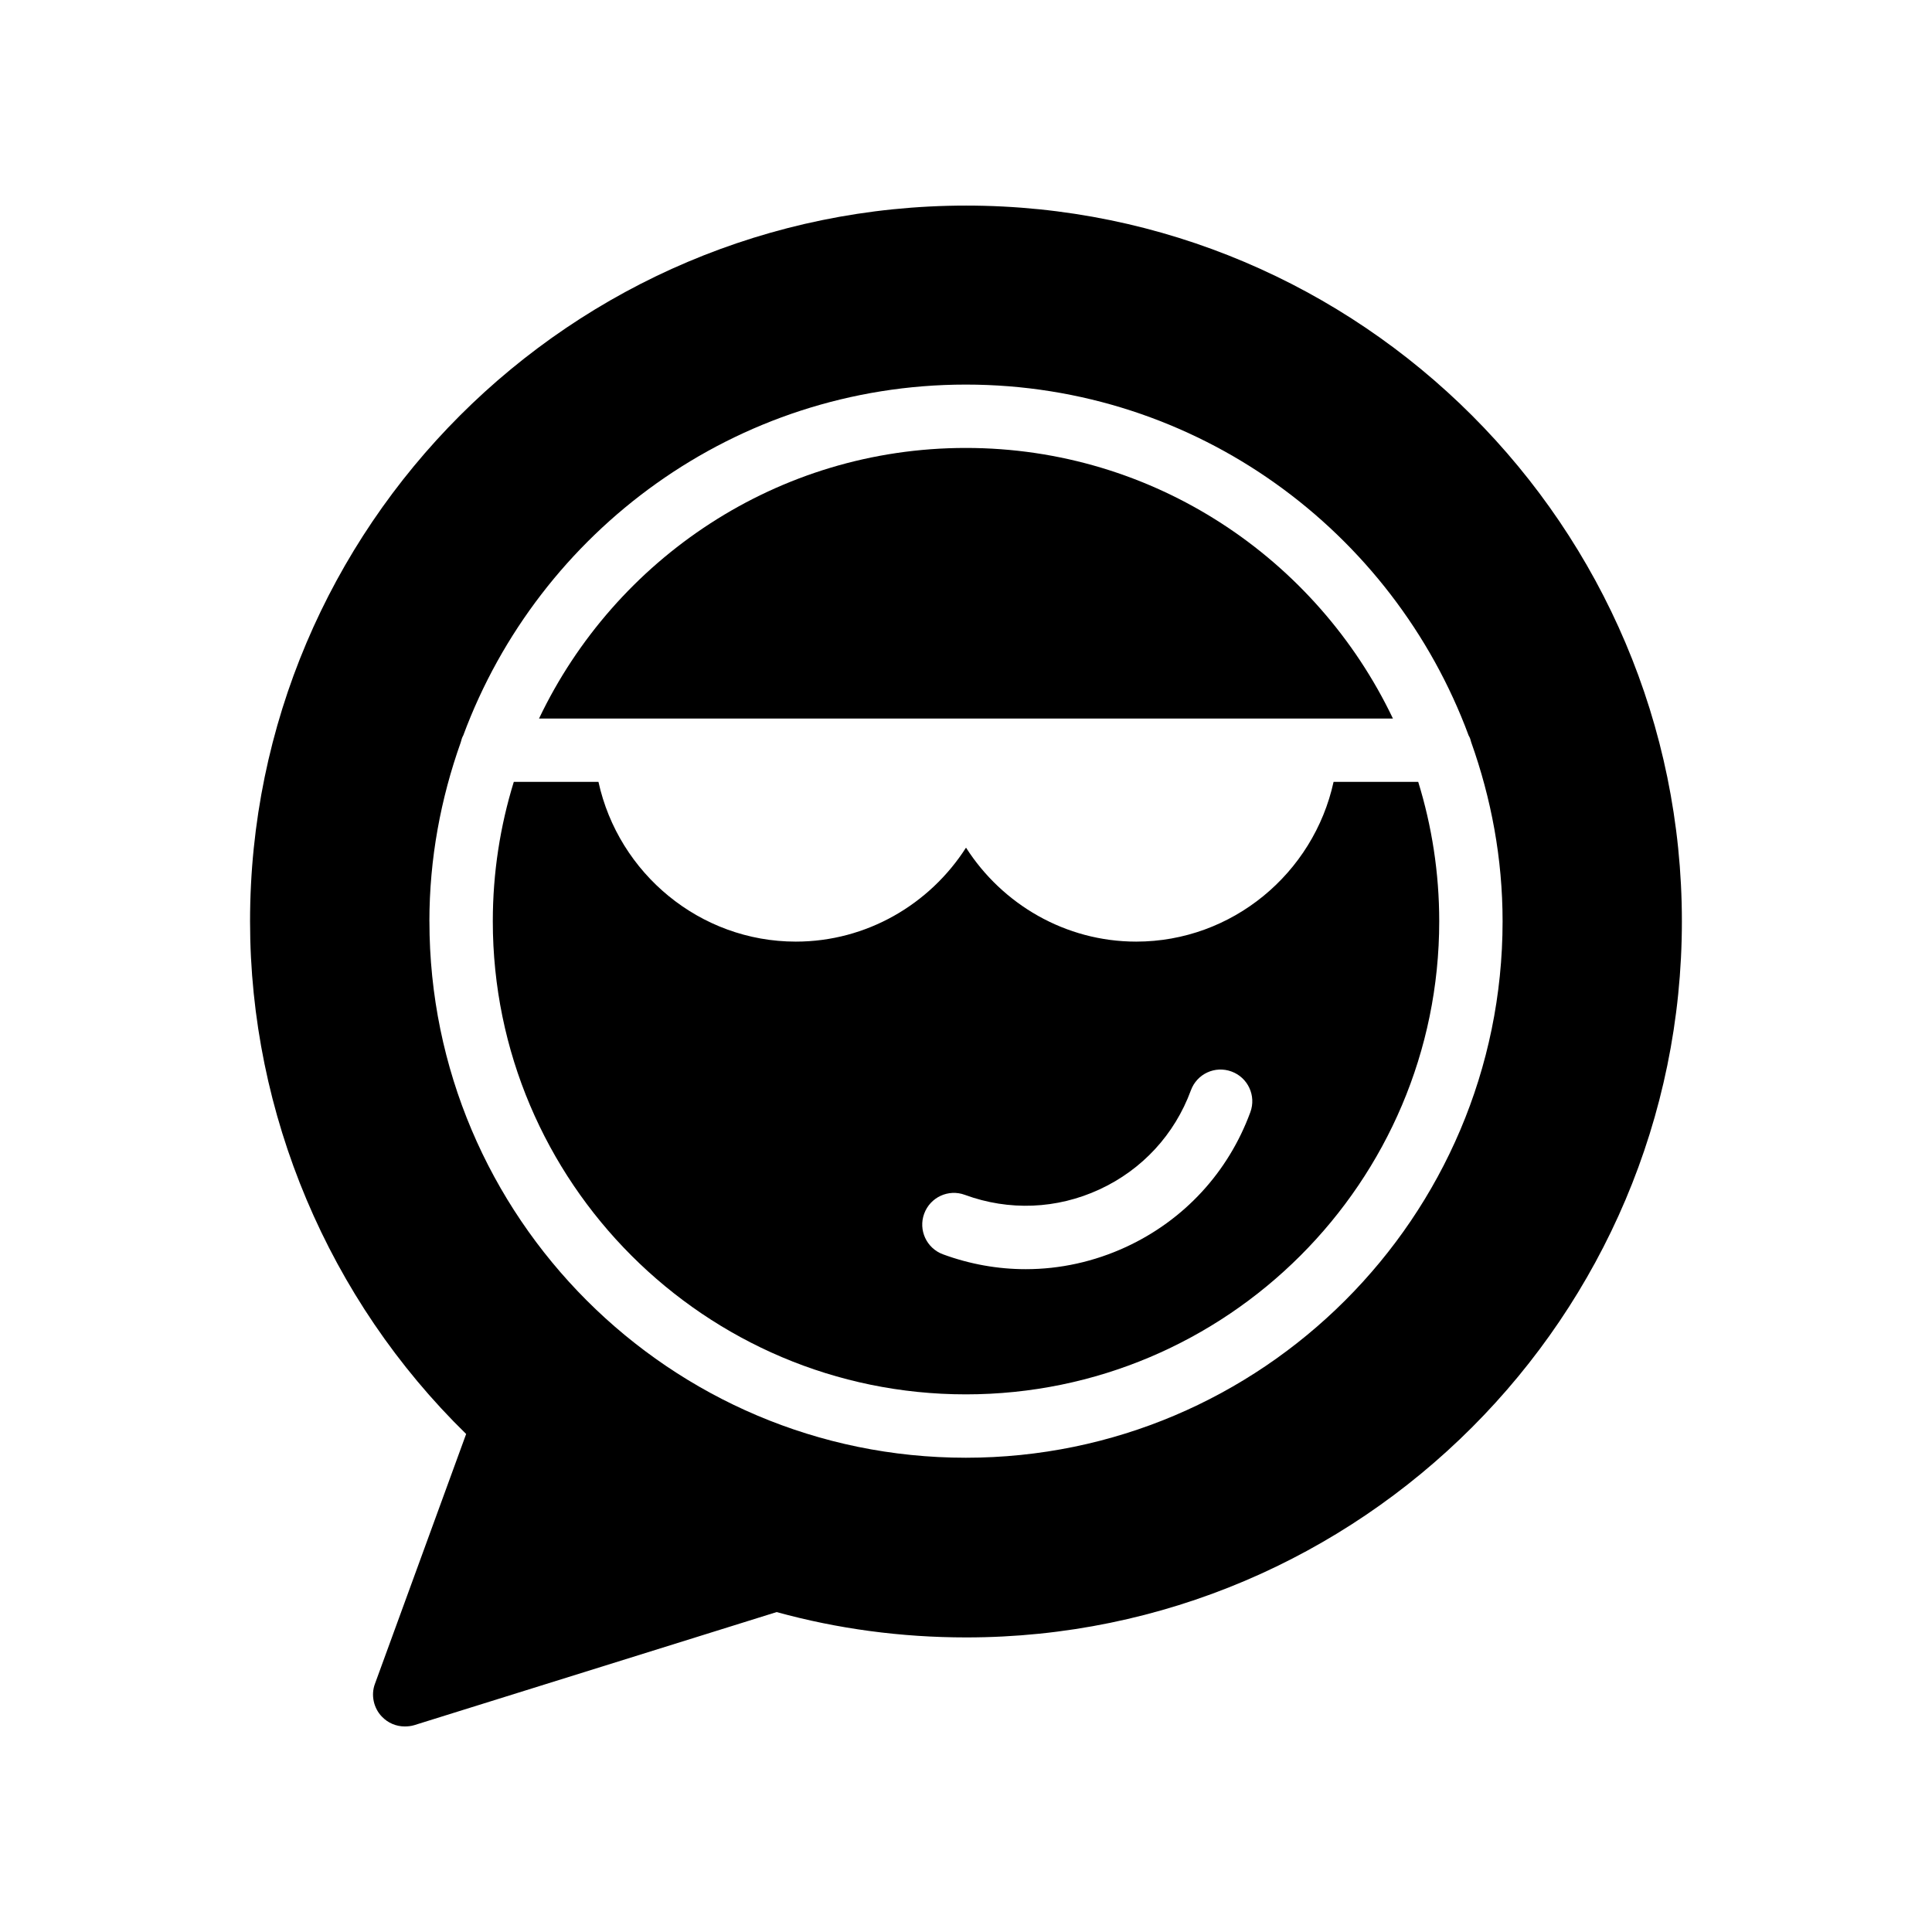
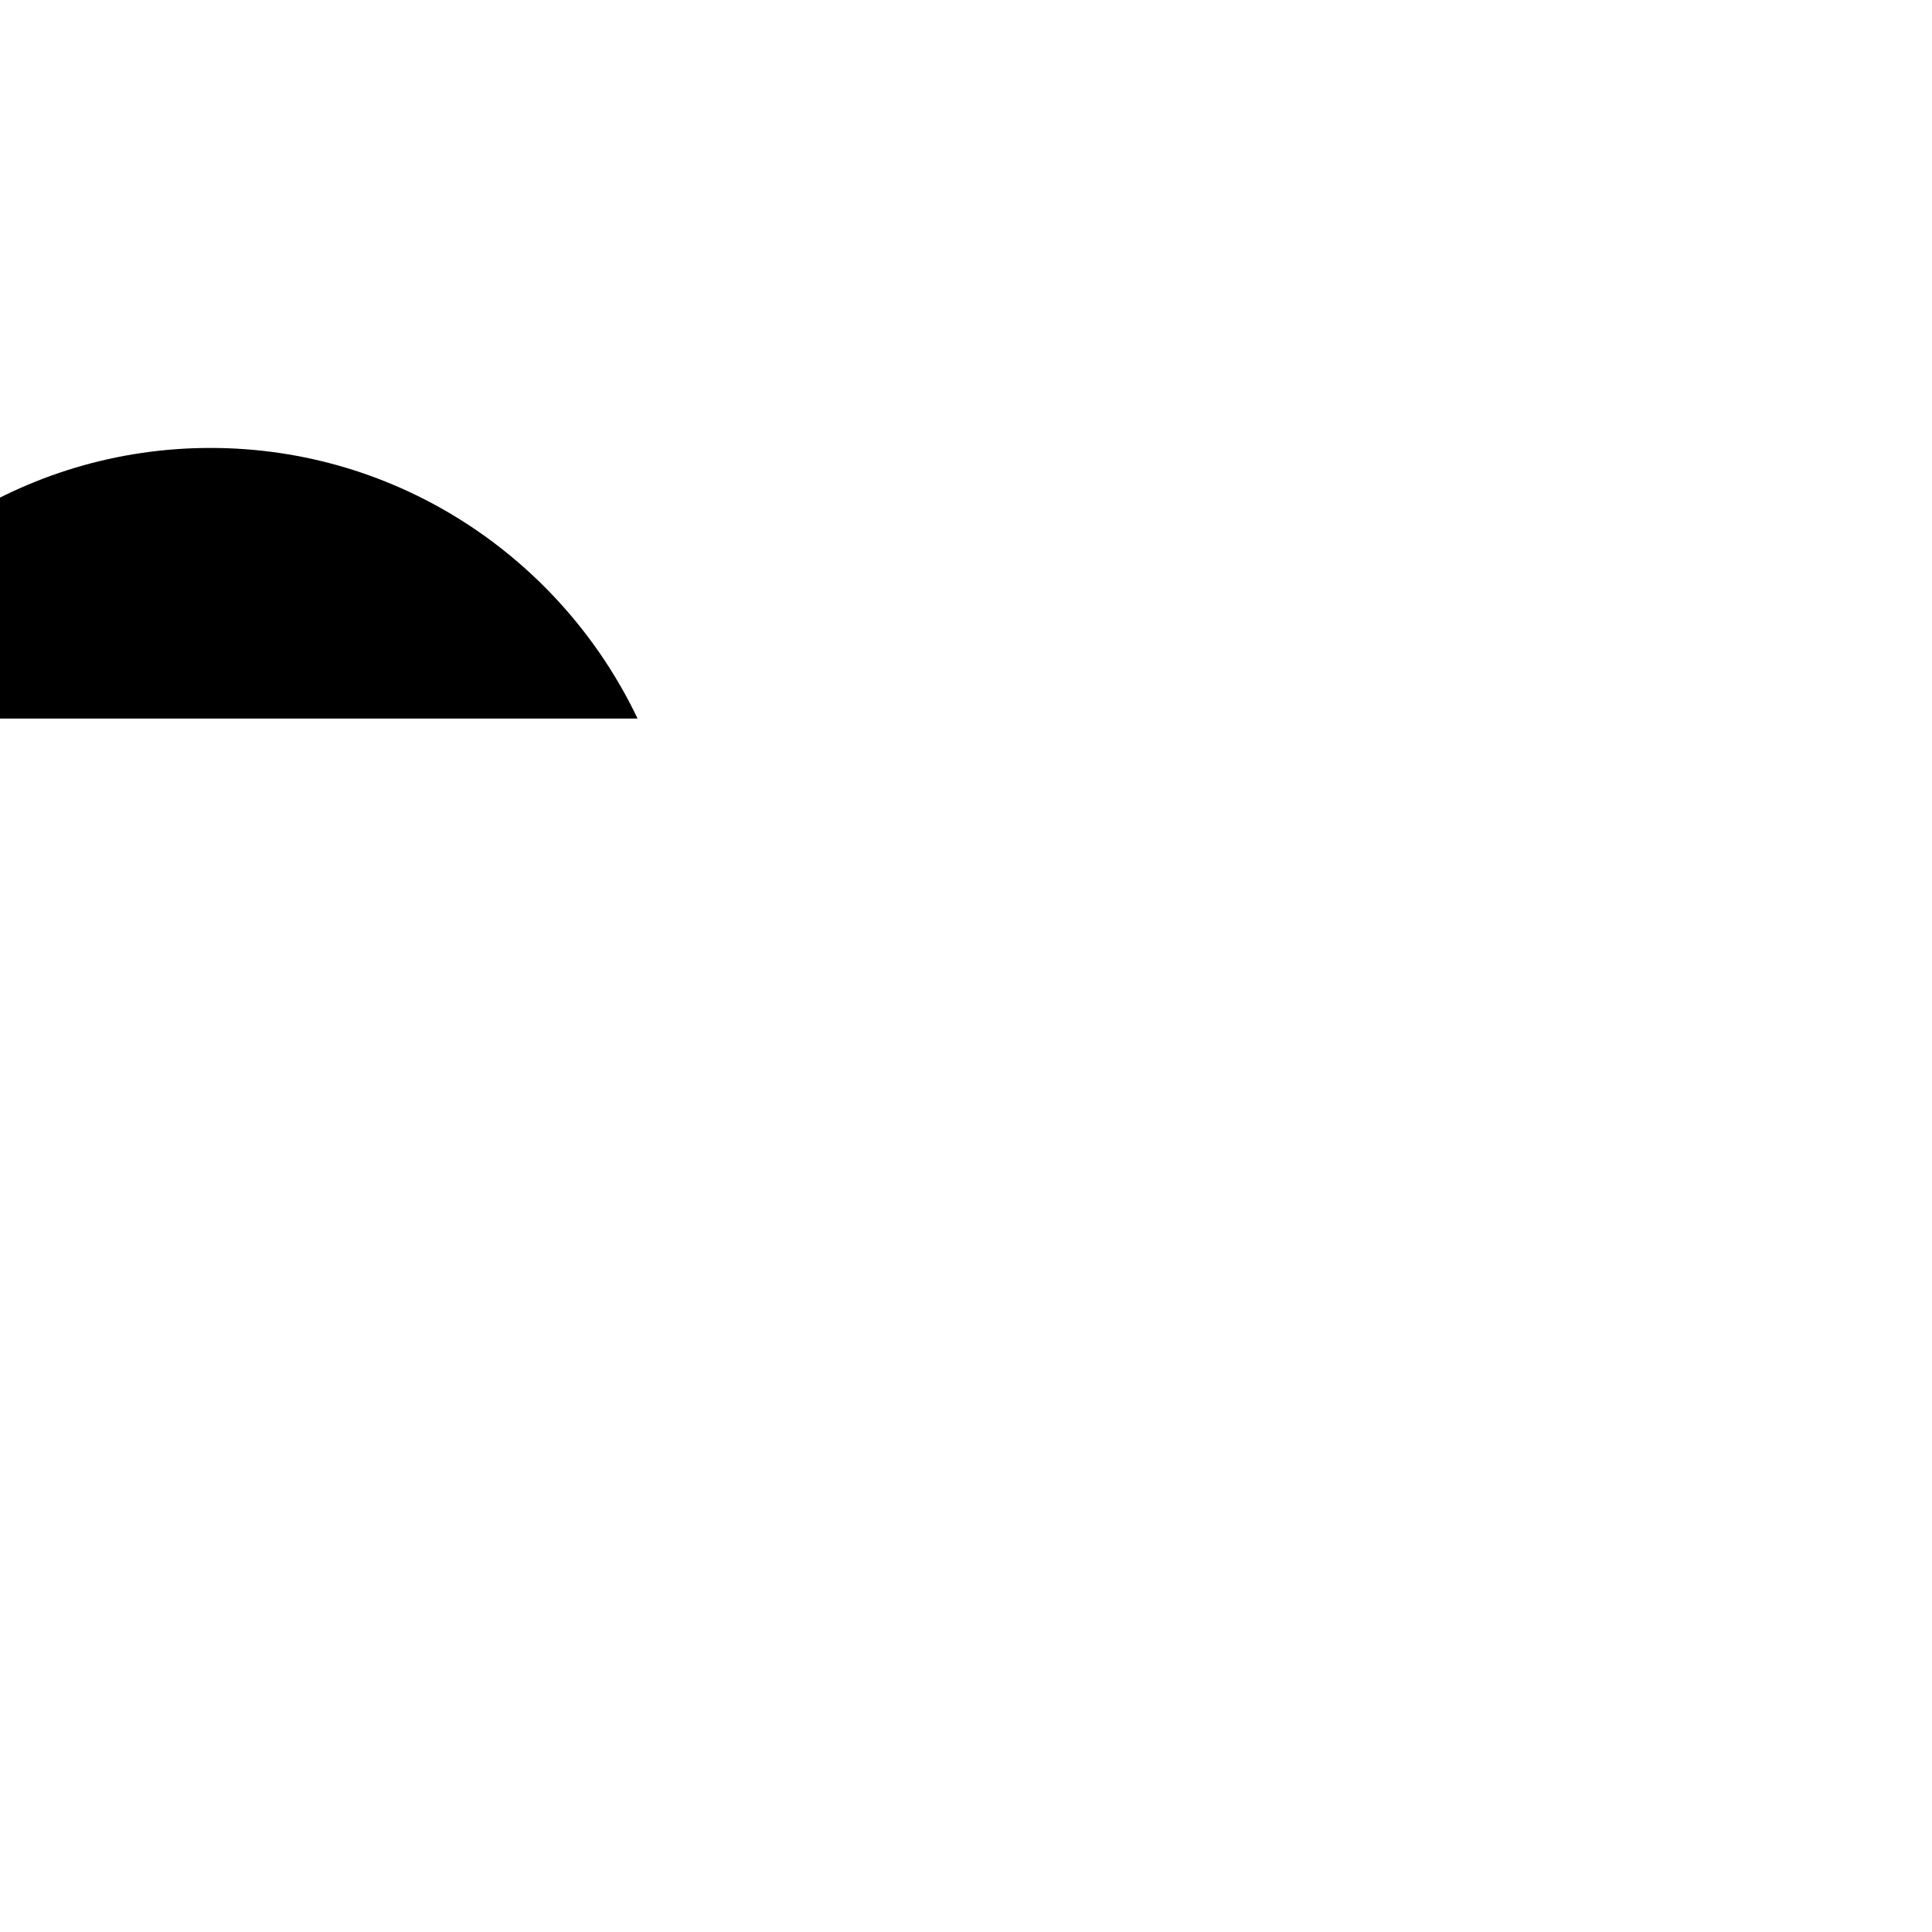
<svg xmlns="http://www.w3.org/2000/svg" fill="#000000" width="800px" height="800px" version="1.1" viewBox="144 144 512 512">
  <g>
-     <path d="m312.96 334.42h200.18c-20.18-42.32-63.258-71.711-113.18-71.711-49.891 0-92.945 29.391-113.11 71.711z" />
-     <path d="m399.96 513.52c69.172 0 125.45-56.242 125.45-125.37 0-12.855-1.957-25.258-5.566-36.941h-22.434c-5.312 24.266-26.906 42.328-52.301 42.328-18.805 0-35.52-9.918-45.105-24.902-9.586 14.984-26.301 24.902-45.105 24.902-25.395 0-46.988-18.062-52.301-42.328h-22.438c-3.606 11.684-5.562 24.086-5.562 36.941-0.004 69.129 56.234 125.37 125.36 125.37zm-11.039-47.887c1.602-4.363 6.43-6.594 10.777-4.984 11.688 4.297 24.371 3.797 35.684-1.441 11.312-5.231 19.914-14.555 24.215-26.258 1.594-4.363 6.398-6.602 10.777-4.984 4.352 1.598 6.582 6.422 4.981 10.773-5.848 15.918-17.539 28.594-32.926 35.711-8.48 3.918-17.523 5.894-26.598 5.894-7.383 0-14.793-1.312-21.93-3.938-4.348-1.598-6.582-6.426-4.981-10.773z" />
-     <path d="m245.2 598.92c1.594 1.68 3.777 2.606 6.047 2.606 0.84 0 1.68-0.086 2.519-0.336l96.059-29.977c16.121 4.449 33 6.719 50.211 6.719 104.54 0 189.68-85.145 189.68-189.77 0.004-104.62-85.141-189.68-189.68-189.68-104.62 0-189.77 85.059-189.77 189.68 0 51.051 20.824 100.26 57.266 135.86l-24.184 66.25c-1.09 2.941-0.336 6.383 1.848 8.648zm12.594-210.76c0-16.625 3.023-32.578 8.312-47.441 0.168-0.672 0.336-1.258 0.672-1.848 20.07-54.16 72.129-92.953 133.18-92.953 61.129 0 113.19 38.793 133.26 93.035 0.336 0.504 0.504 1.09 0.672 1.762 5.289 14.863 8.312 30.734 8.312 47.441 0 78.344-63.816 142.16-142.24 142.16-78.426 0.004-142.16-63.812-142.16-142.15z" />
+     <path d="m312.96 334.42c-20.18-42.32-63.258-71.711-113.18-71.711-49.891 0-92.945 29.391-113.11 71.711z" />
  </g>
</svg>